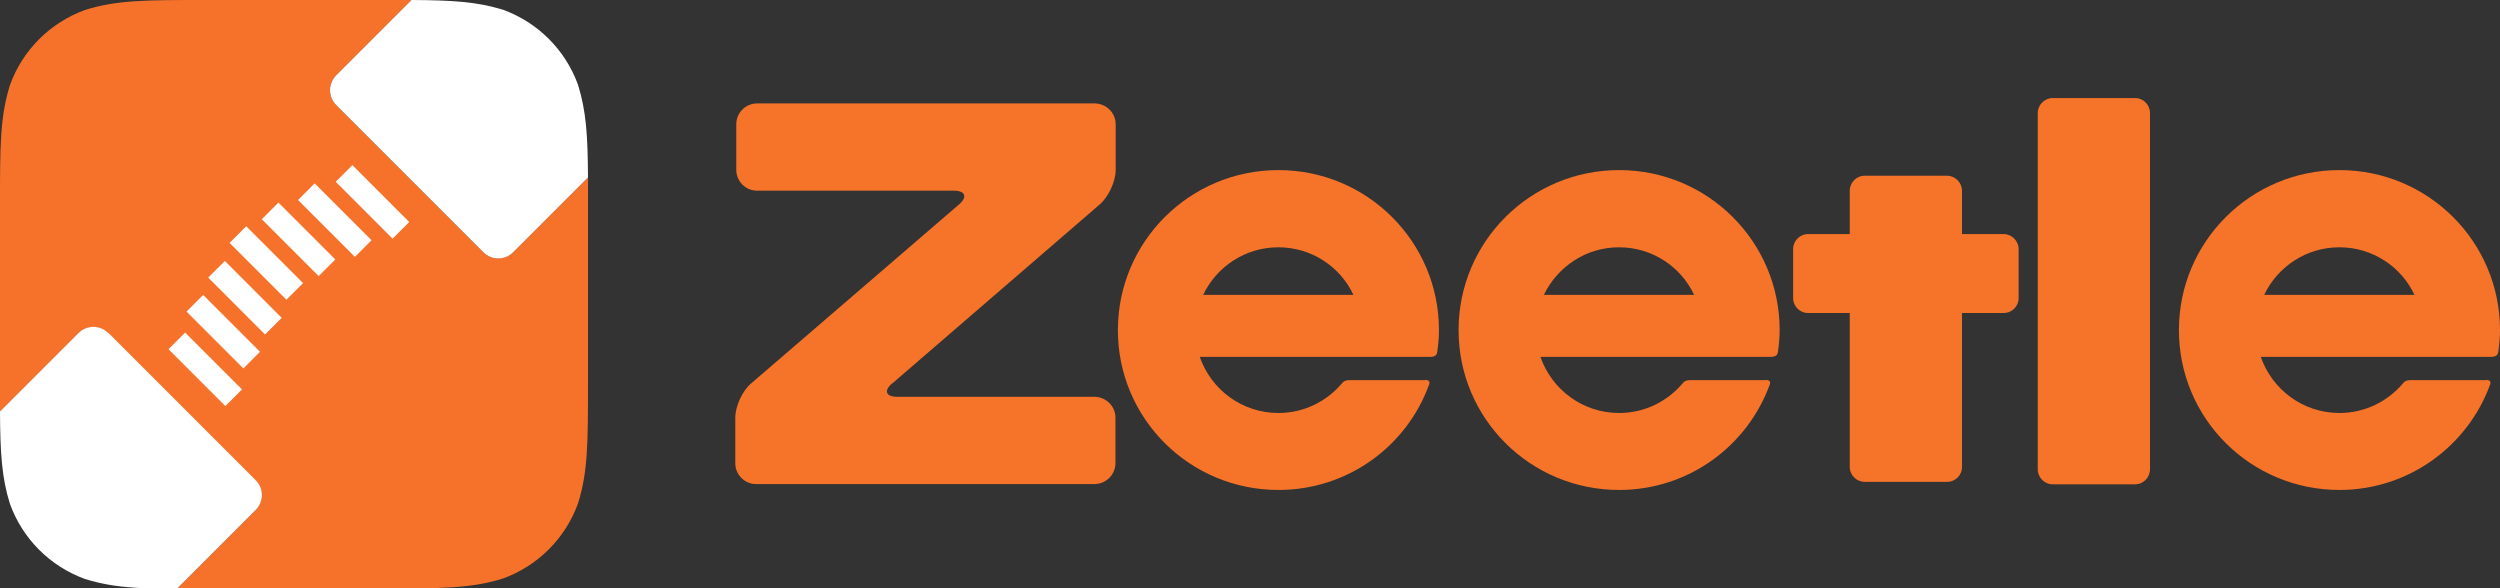
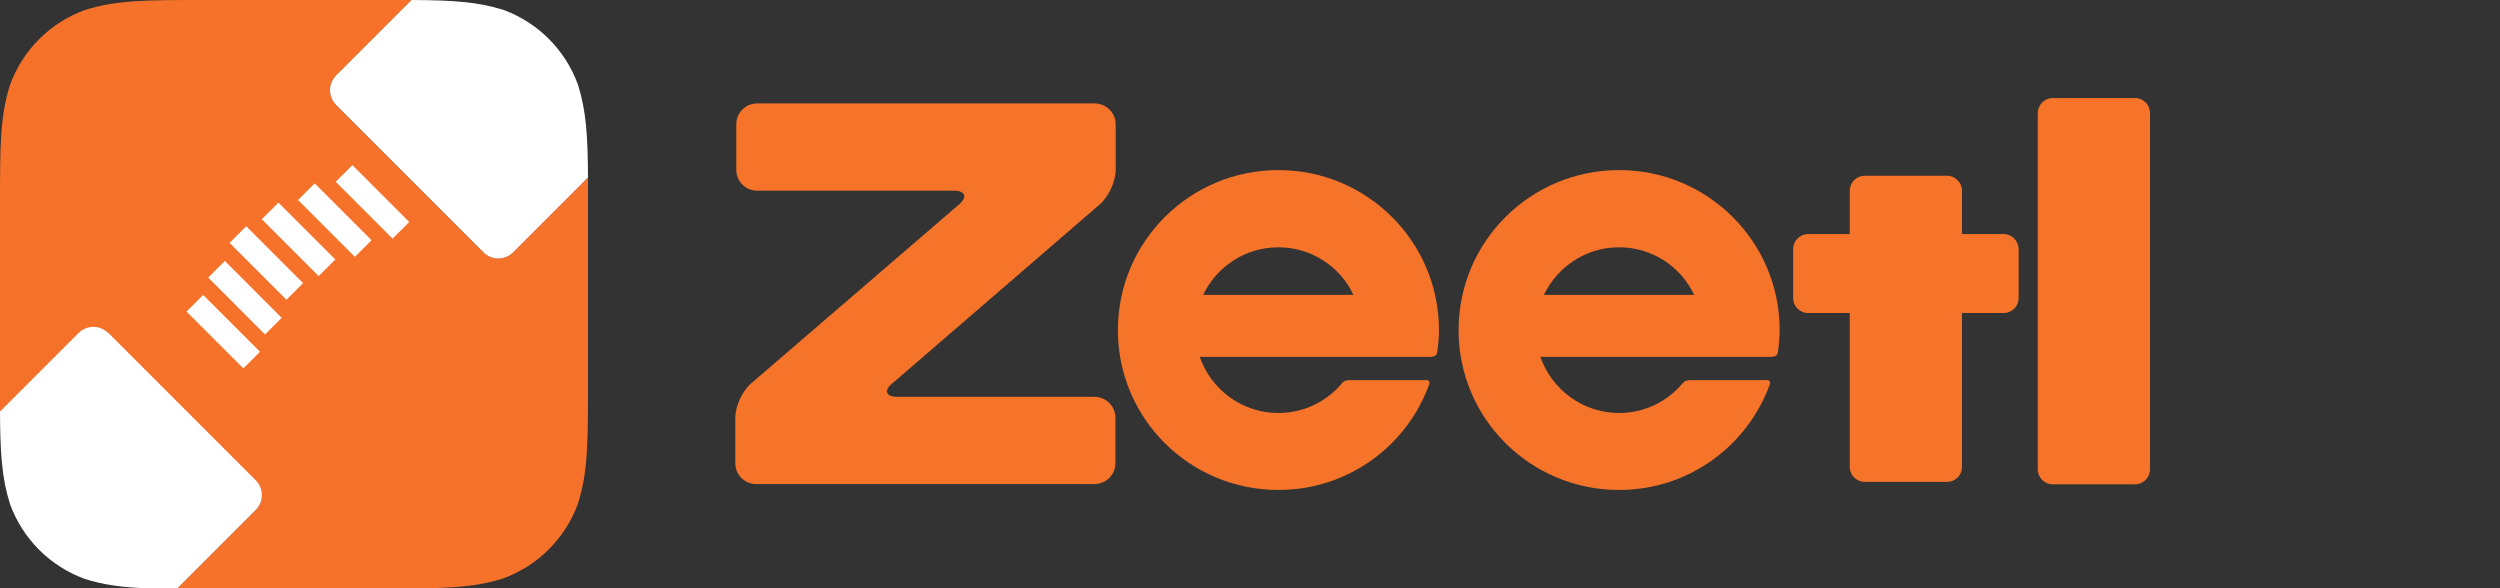
<svg xmlns="http://www.w3.org/2000/svg" id="_レイヤー_1" width="102" height="24" viewBox="0 0 102 24">
  <rect x="0" y="0" width="102" height="24" fill="#333333" stroke="none" />
  <defs>
    <style>.cls-1{fill:#f6722a;}.cls-2{fill:#f6732a;}.cls-3{fill:#fff;}</style>
  </defs>
  <rect class="cls-3" x="13.18" y="7.34" width=".96" height="3.28" transform="translate(-2.35 12.29) rotate(-45)" />
-   <rect class="cls-3" x="8.63" y="11.89" width=".96" height="3.28" transform="translate(-6.9 10.41) rotate(-45.01)" />
  <rect class="cls-3" x="7.89" y="13.43" width=".96" height="3.28" transform="translate(-8.2 10.34) rotate(-45)" />
  <rect class="cls-3" x="14.72" y="6.6" width=".96" height="3.28" transform="translate(-1.38 13.15) rotate(-44.97)" />
  <rect class="cls-3" x="11.7" y="8.13" width=".96" height="3.28" transform="translate(-3.34 11.48) rotate(-45)" />
  <rect class="cls-3" x="9.52" y="10.51" width=".96" height="3.28" transform="translate(-5.66 10.62) rotate(-44.95)" />
-   <rect class="cls-3" x="10.38" y="9.09" width=".96" height="3.28" transform="translate(-4.4 10.82) rotate(-44.99)" />
  <path class="cls-1" d="M24,7.23l-3.06,3.06c-.34.33-.88.34-1.22,0l-6-6c-.34-.34-.34-.88,0-1.22L16.79,0c-.36,0-.74,0-1.16,0h-7.26c-2.41,0-3.61,0-4.91.41C2.04.93.93,2.04.41,3.46c-.41,1.3-.41,2.5-.41,4.91v7.27c0,.43,0,.8,0,1.16l3.2-3.2c.34-.34.88-.34,1.22,0l6,6c.34.34.34.88,0,1.22l-3.19,3.19c.35,0,.72,0,1.13,0h7.26c2.41,0,3.61,0,4.91-.41,1.42-.52,2.53-1.63,3.05-3.05.41-1.3.41-2.5.41-4.91V7.23Z" />
  <rect class="cls-3" x="13.18" y="7.34" width=".96" height="3.28" transform="translate(-2.35 12.29) rotate(-45)" />
  <rect class="cls-3" x="8.63" y="11.89" width=".96" height="3.28" transform="translate(-6.9 10.41) rotate(-45.01)" />
-   <rect class="cls-3" x="7.89" y="13.43" width=".96" height="3.28" transform="translate(-8.2 10.33) rotate(-45)" />
  <rect class="cls-3" x="14.72" y="6.6" width=".96" height="3.28" transform="translate(-1.38 13.15) rotate(-44.97)" />
  <rect class="cls-3" x="11.7" y="8.13" width=".96" height="3.28" transform="translate(-3.34 11.47) rotate(-45)" />
  <rect class="cls-3" x="9.52" y="10.5" width=".96" height="3.28" transform="translate(-5.66 10.62) rotate(-44.95)" />
  <rect class="cls-3" x="10.38" y="9.09" width=".96" height="3.28" transform="translate(-4.4 10.82) rotate(-44.99)" />
  <path class="cls-3" d="M4.42,13.59c-.34-.34-.88-.34-1.22,0l-3.2,3.2c.01,1.69.07,2.71.41,3.78.52,1.42,1.63,2.53,3.05,3.05.76.24,1.49.34,2.44.38h1.34l3.19-3.19c.34-.34.34-.88,0-1.22l-6-6Z" />
  <path class="cls-3" d="M23.99,7.23c-.01-1.68-.07-2.7-.41-3.78-.52-1.42-1.63-2.53-3.05-3.05C19.47.07,18.46.01,16.79,0l-3.07,3.07c-.34.34-.34.88,0,1.22l6,6c.34.34.88.34,1.22,0l3.06-3.06Z" />
  <path class="cls-2" d="M81.75,9.55h-1.7v-1.77c0-.33-.28-.61-.61-.61h-3.36c-.34,0-.61.28-.61.61v1.77h-1.7c-.34,0-.61.28-.61.61v2c0,.34.27.61.61.61h1.7v6.28c0,.34.28.61.61.61h3.36c.34,0,.61-.27.61-.61v-6.28h1.7c.34,0,.61-.27.61-.61v-2c0-.33-.28-.61-.61-.61Z" />
  <path class="cls-2" d="M87.11,4c.34,0,.61.28.61.61v14.54c0,.33-.27.61-.61.61h-3.36c-.34,0-.61-.28-.61-.61V4.61c0-.33.28-.61.61-.61h3.36Z" />
  <path class="cls-2" d="M36.4,15.64c-.35.3-.26.55.21.55h8.04c.47,0,.86.38.86.85v1.86c0,.47-.39.85-.86.85h-13.8c-.47,0-.85-.38-.85-.85v-1.86c0-.47.29-1.1.65-1.4l8.48-7.3c.35-.3.26-.56-.21-.56h-8.03c-.47,0-.85-.38-.85-.85v-1.86c0-.47.38-.85.85-.85h13.77c.47,0,.86.38.86.85v1.86c0,.47-.29,1.1-.65,1.41l-8.46,7.3Z" />
  <path class="cls-2" d="M58.15,15.51h-3.1c-.22,0-.29.12-.29.12-.62.74-1.55,1.22-2.6,1.22-1.49,0-2.75-.96-3.21-2.29h9.39c.21,0,.28-.07.3-.2.04-.29.07-.59.07-.89,0-3.61-2.93-6.53-6.55-6.53s-6.55,2.92-6.55,6.53,2.93,6.52,6.55,6.52c2.84,0,5.25-1.8,6.15-4.31.04-.11-.01-.18-.17-.18ZM52.16,10.09c1.35,0,2.52.79,3.06,1.94h-6.13c.54-1.14,1.71-1.94,3.06-1.94Z" />
  <path class="cls-2" d="M72.05,15.51h-3.1c-.22,0-.29.12-.29.12-.62.74-1.55,1.22-2.6,1.22-1.49,0-2.75-.96-3.21-2.29h9.39c.21,0,.28-.07.3-.2.04-.29.07-.59.07-.89,0-3.61-2.93-6.53-6.55-6.53s-6.55,2.92-6.55,6.53,2.93,6.52,6.55,6.52c2.84,0,5.24-1.8,6.15-4.31.04-.11-.02-.18-.17-.18ZM66.06,10.09c1.35,0,2.52.79,3.06,1.94h-6.13c.55-1.14,1.71-1.94,3.06-1.94Z" />
-   <path class="cls-2" d="M101.44,15.51h-3.1c-.22,0-.29.12-.29.12-.62.74-1.55,1.22-2.6,1.22-1.49,0-2.75-.96-3.21-2.29h9.39c.2,0,.28-.07.3-.2.04-.29.07-.59.07-.89,0-3.61-2.93-6.53-6.55-6.53s-6.55,2.92-6.55,6.53,2.93,6.52,6.55,6.52c2.83,0,5.24-1.8,6.15-4.31.04-.11-.02-.18-.17-.18ZM95.45,10.09c1.35,0,2.52.79,3.06,1.94h-6.13c.54-1.14,1.71-1.94,3.06-1.94Z" />
</svg>